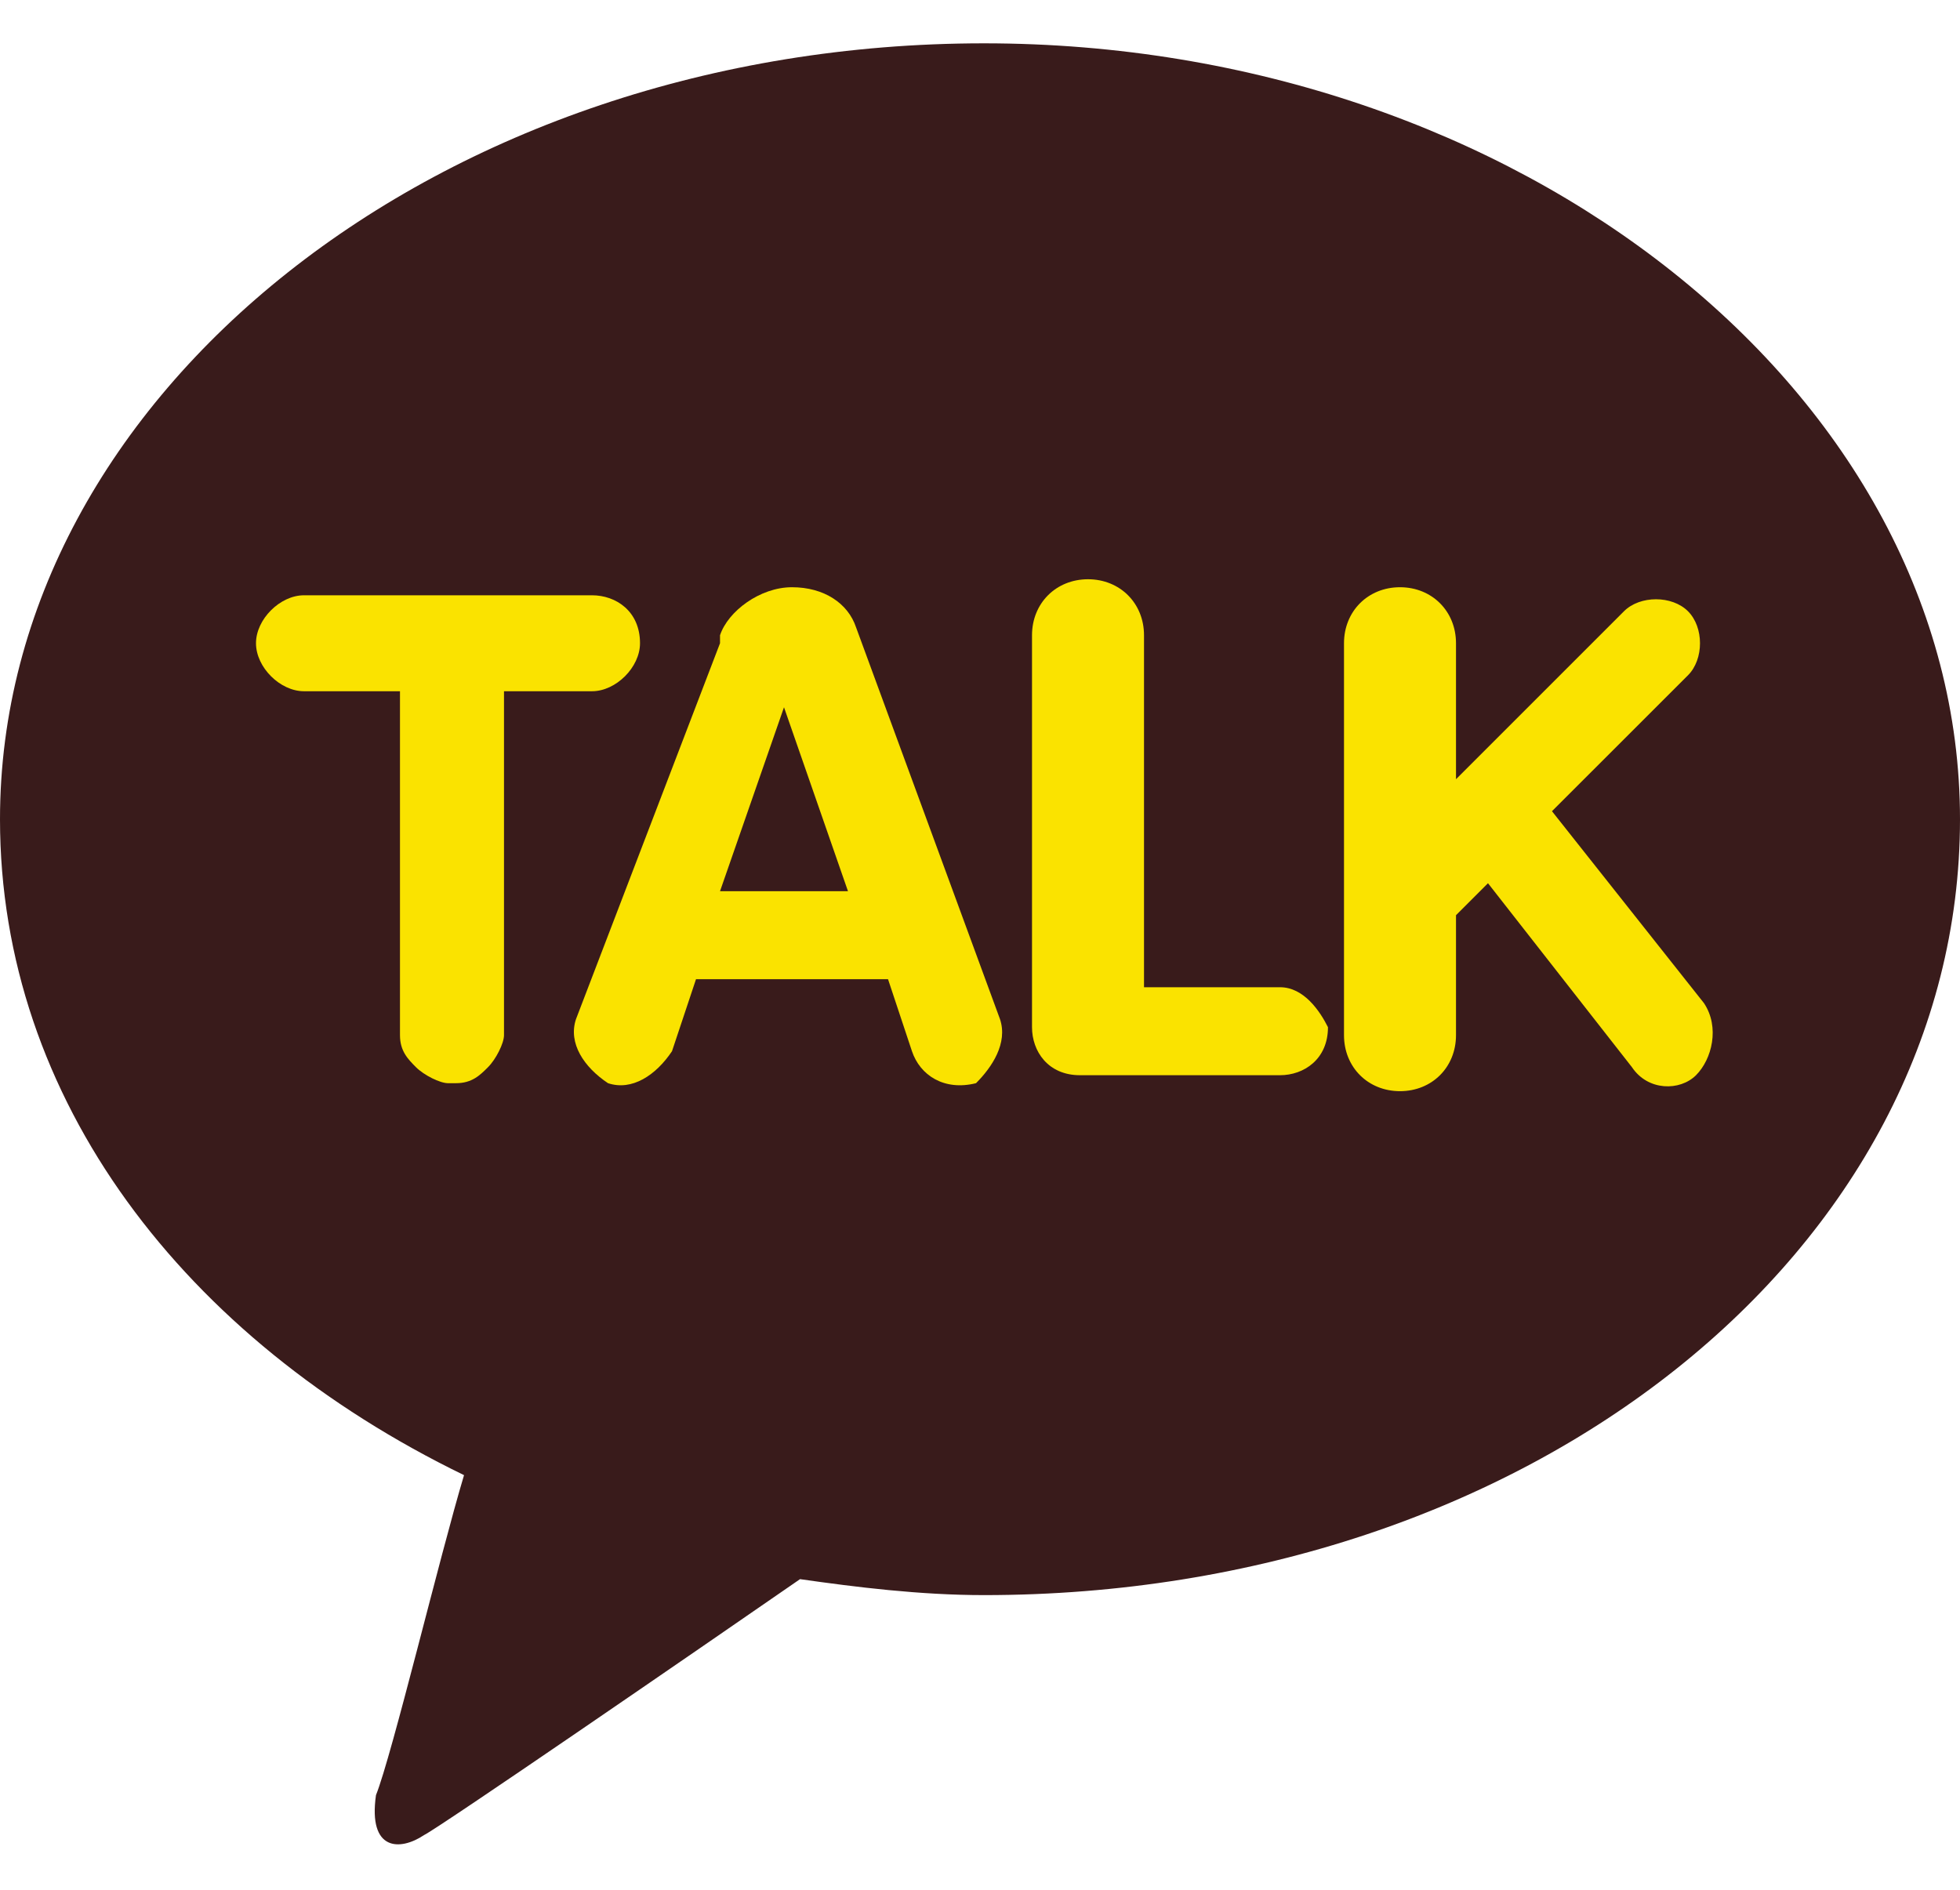
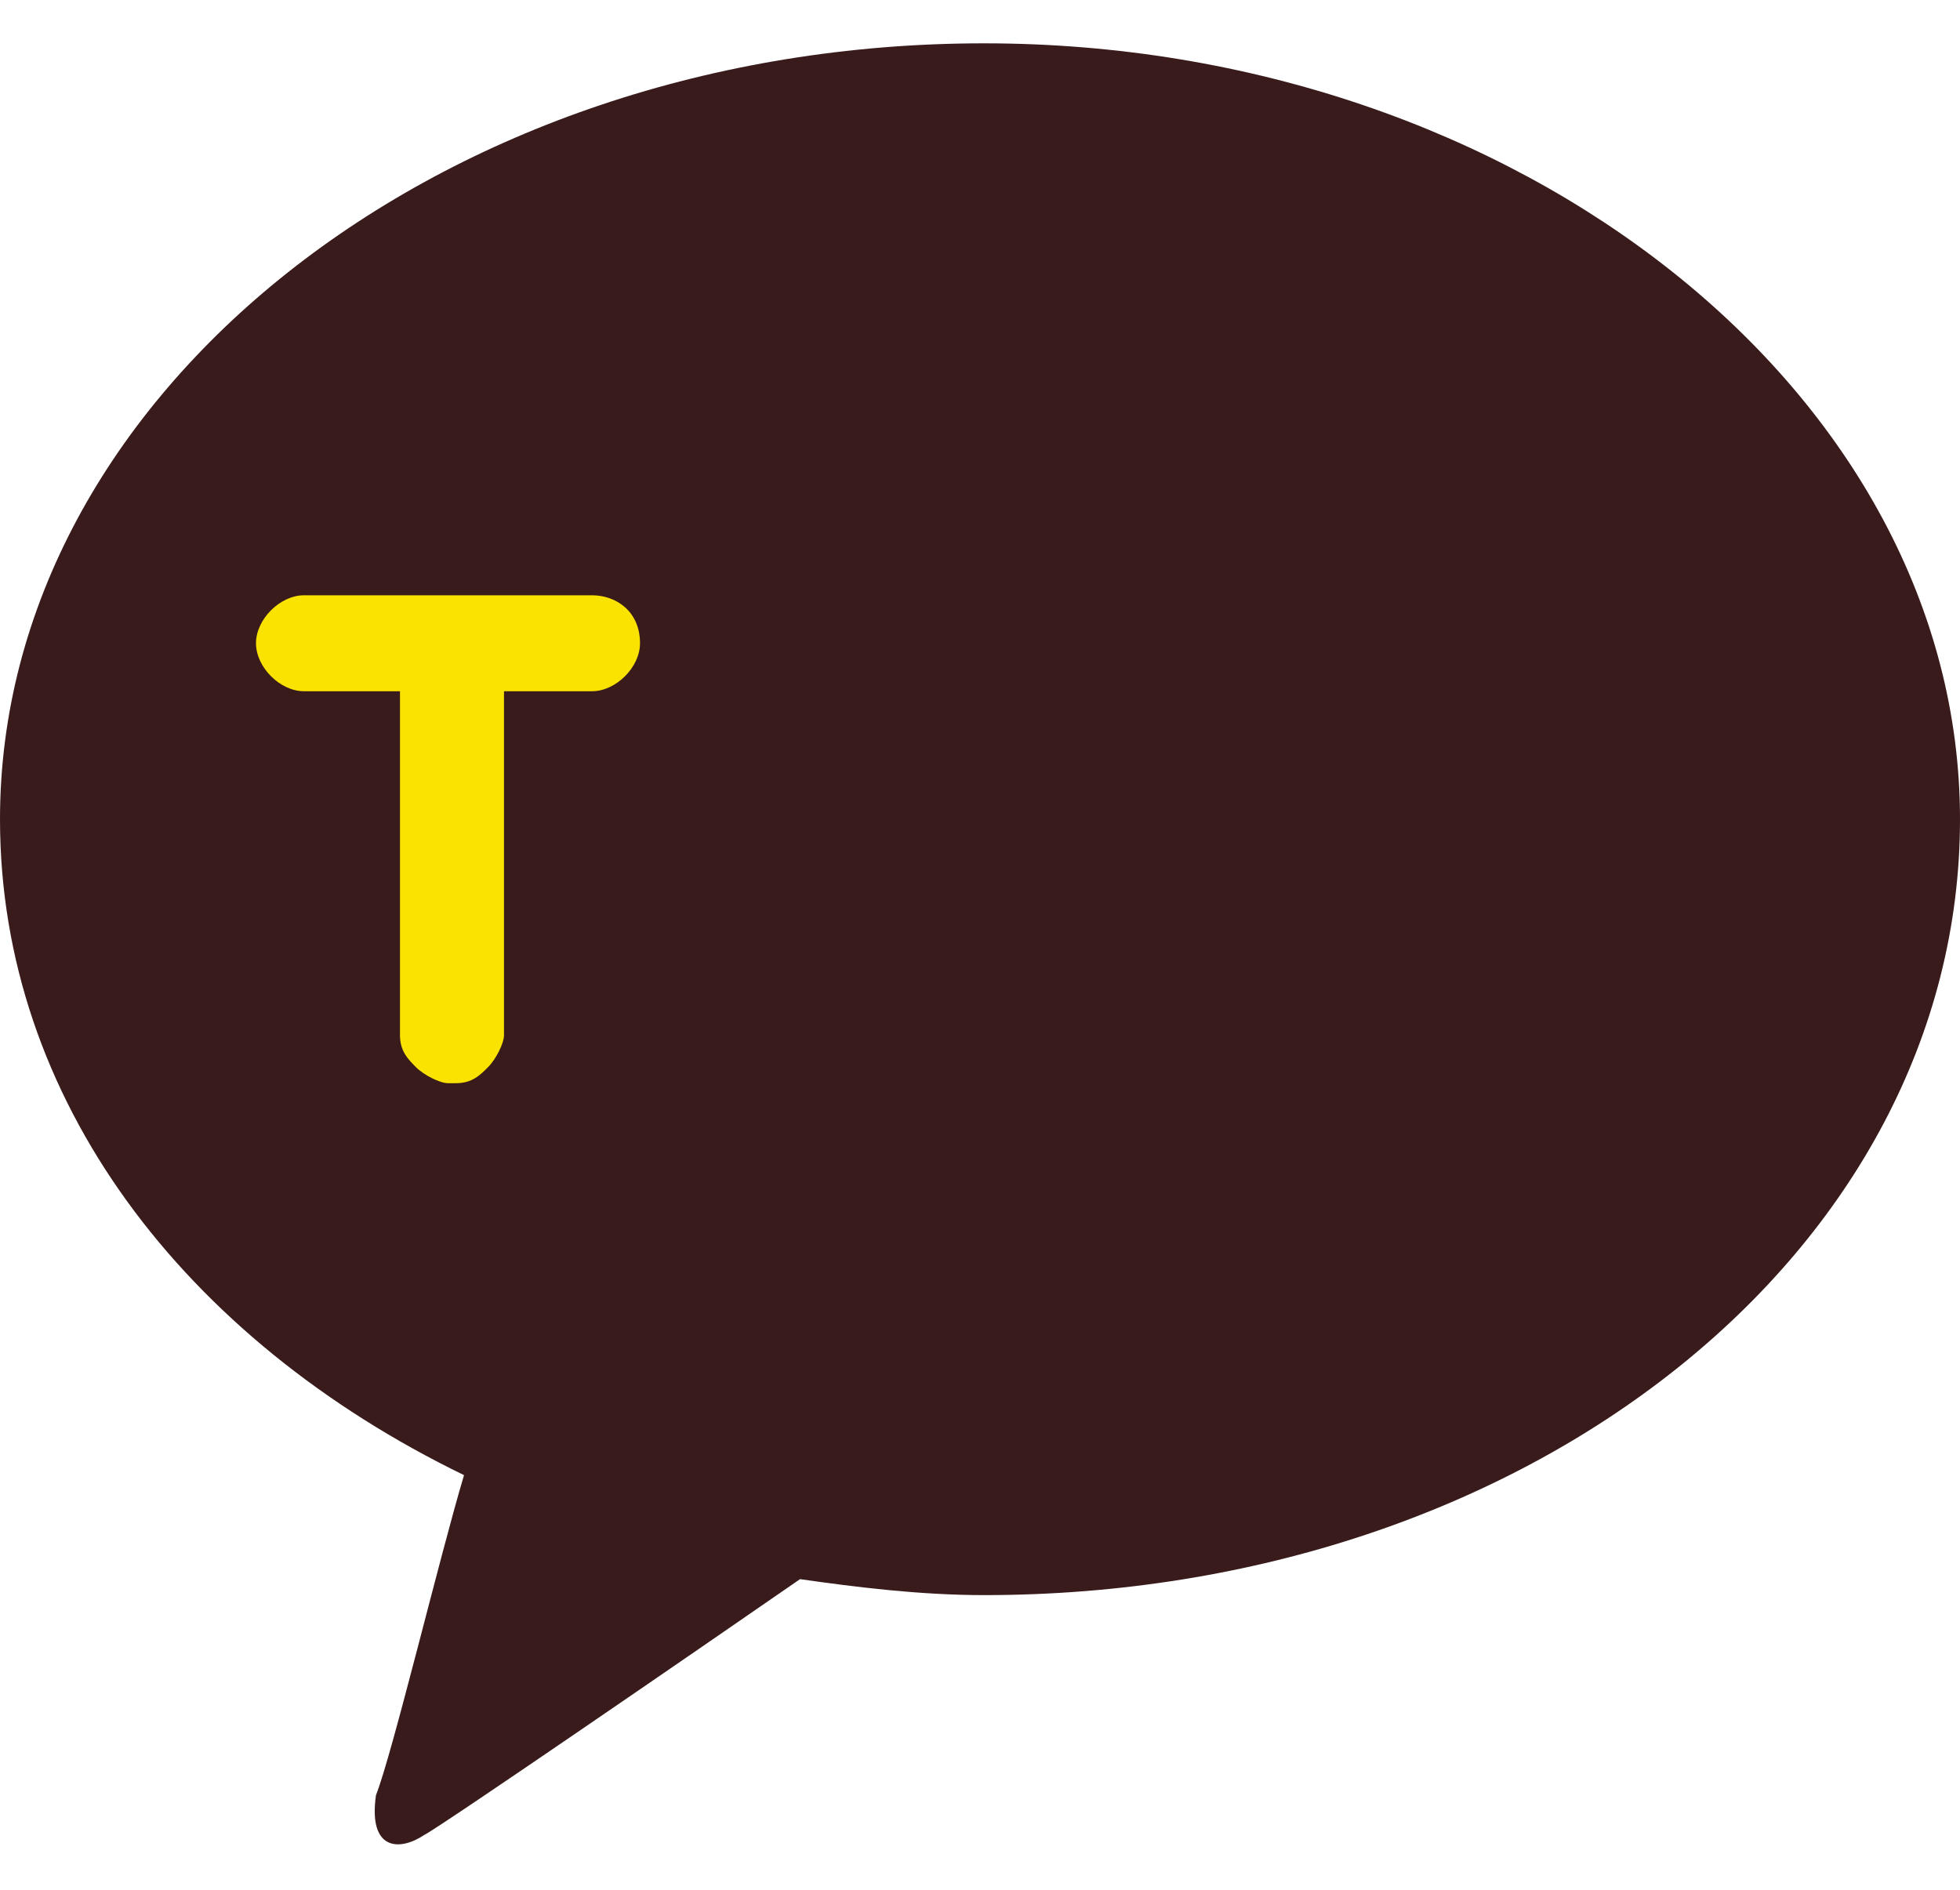
<svg xmlns="http://www.w3.org/2000/svg" width="28" height="27" viewBox="0 0 28 27" fill="none">
  <path d="M14.057 0.619C6.286 0.619 0 5.647 0 11.705C0 15.705 2.629 19.133 6.629 21.076C6.286 22.219 5.6 25.076 5.371 25.648C5.257 26.448 5.714 26.448 6.057 26.219C6.286 26.105 9.943 23.59 11.429 22.562C12.229 22.676 13.143 22.79 14.057 22.79C21.829 22.79 28 17.876 28 11.705C28 5.647 21.714 0.619 14.057 0.619Z" fill="#391B1B" />
  <path d="M8.457 8.505H4.343C4 8.505 3.657 8.848 3.657 9.19C3.657 9.533 4 9.876 4.343 9.876H5.714V14.79C5.714 15.019 5.829 15.133 5.943 15.248C6.057 15.362 6.286 15.476 6.4 15.476H6.514C6.743 15.476 6.857 15.362 6.971 15.248C7.086 15.133 7.2 14.905 7.2 14.79V9.876H8.457C8.8 9.876 9.143 9.533 9.143 9.19C9.143 8.733 8.8 8.505 8.457 8.505Z" fill="#FAE300" />
-   <path d="M18.286 14.105H16.343V9.076C16.343 8.619 16 8.276 15.543 8.276C15.086 8.276 14.743 8.619 14.743 9.076V14.448V14.562V14.676C14.743 15.019 14.971 15.362 15.428 15.362H18.286C18.628 15.362 18.971 15.133 18.971 14.676C18.857 14.448 18.628 14.105 18.286 14.105Z" fill="#FAE300" />
-   <path d="M24.343 14.333L22.171 11.59L24.114 9.648C24.343 9.419 24.343 8.962 24.114 8.733C23.886 8.505 23.428 8.505 23.2 8.733L20.8 11.133V9.19C20.8 8.733 20.457 8.39 20 8.39C19.543 8.39 19.2 8.733 19.2 9.19V14.79C19.2 15.248 19.543 15.59 20 15.59C20.457 15.59 20.8 15.248 20.8 14.79V13.076L21.257 12.619L23.314 15.248C23.543 15.59 24 15.59 24.229 15.362C24.457 15.133 24.571 14.676 24.343 14.333Z" fill="#FAE300" />
-   <path d="M14.286 14.562L12.229 8.962C12.114 8.619 11.771 8.39 11.314 8.39C10.857 8.39 10.4 8.733 10.286 9.076V9.19L8.228 14.562C8.114 14.905 8.343 15.248 8.686 15.476C9.028 15.59 9.371 15.362 9.6 15.019L9.943 13.99H12.686L13.028 15.019C13.143 15.362 13.486 15.59 13.943 15.476C14.171 15.248 14.4 14.905 14.286 14.562ZM10.286 12.733L11.2 10.105L12.114 12.733H10.286Z" fill="#FAE300" />
</svg>